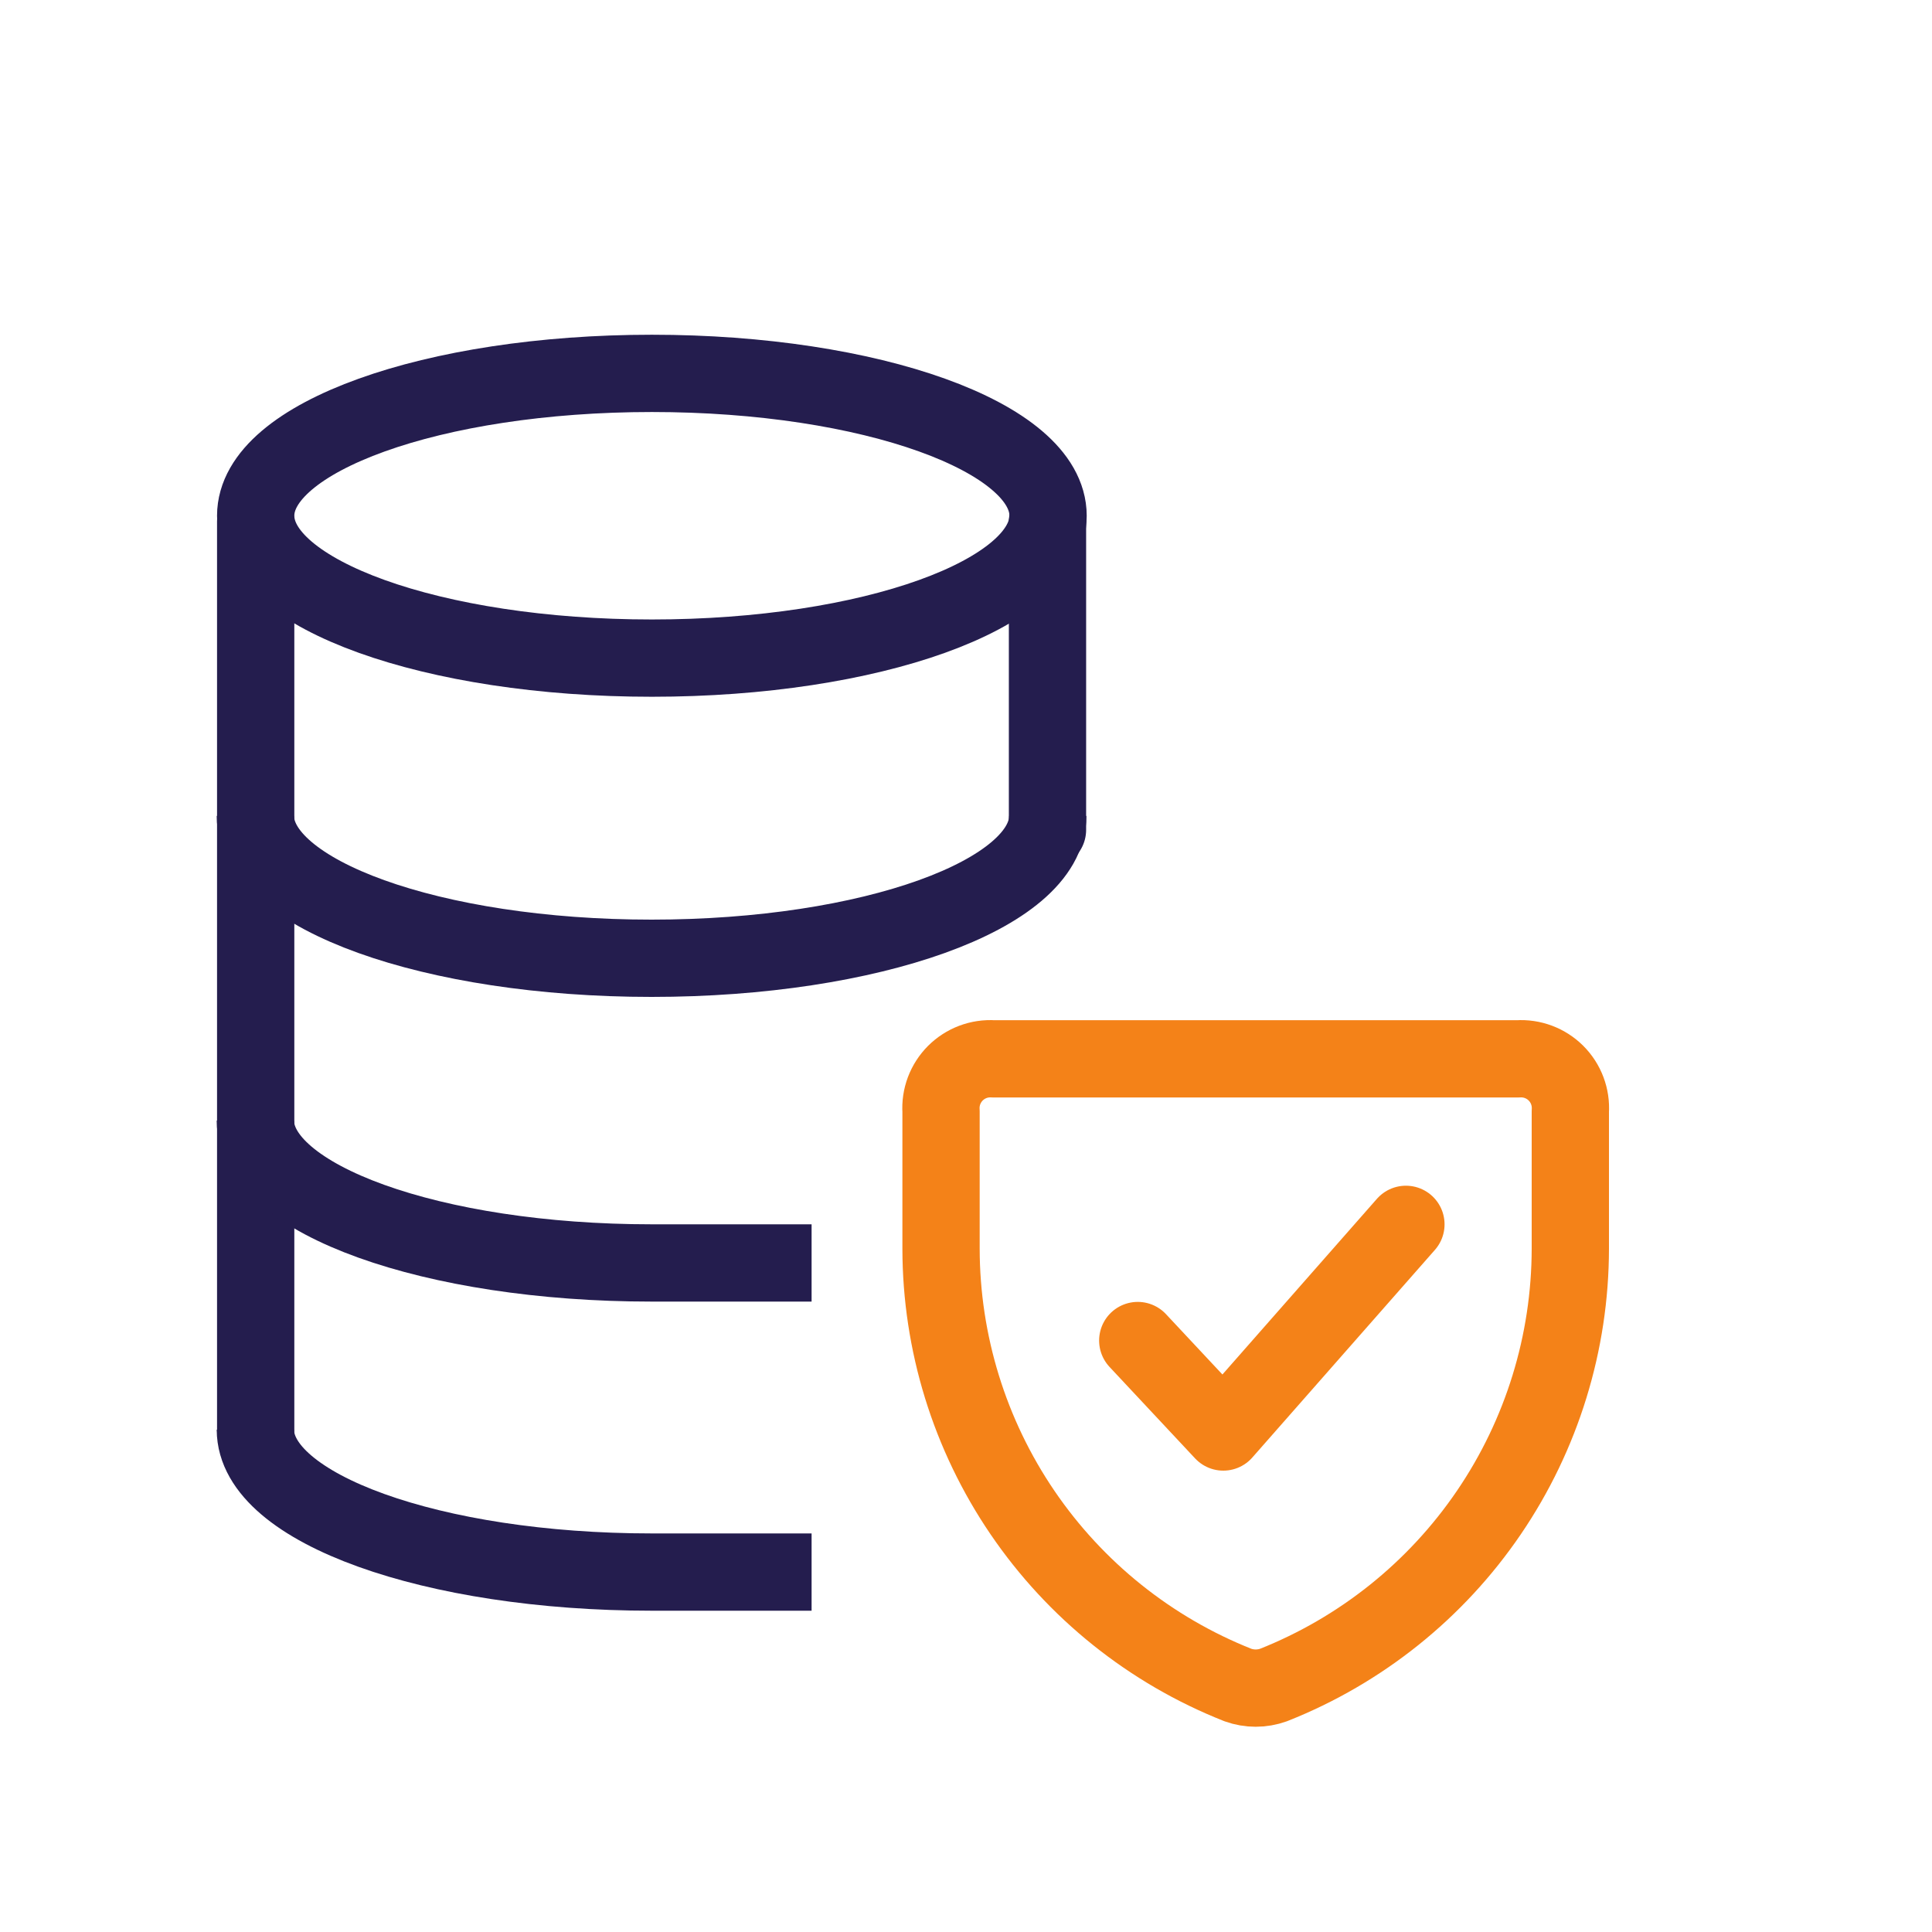
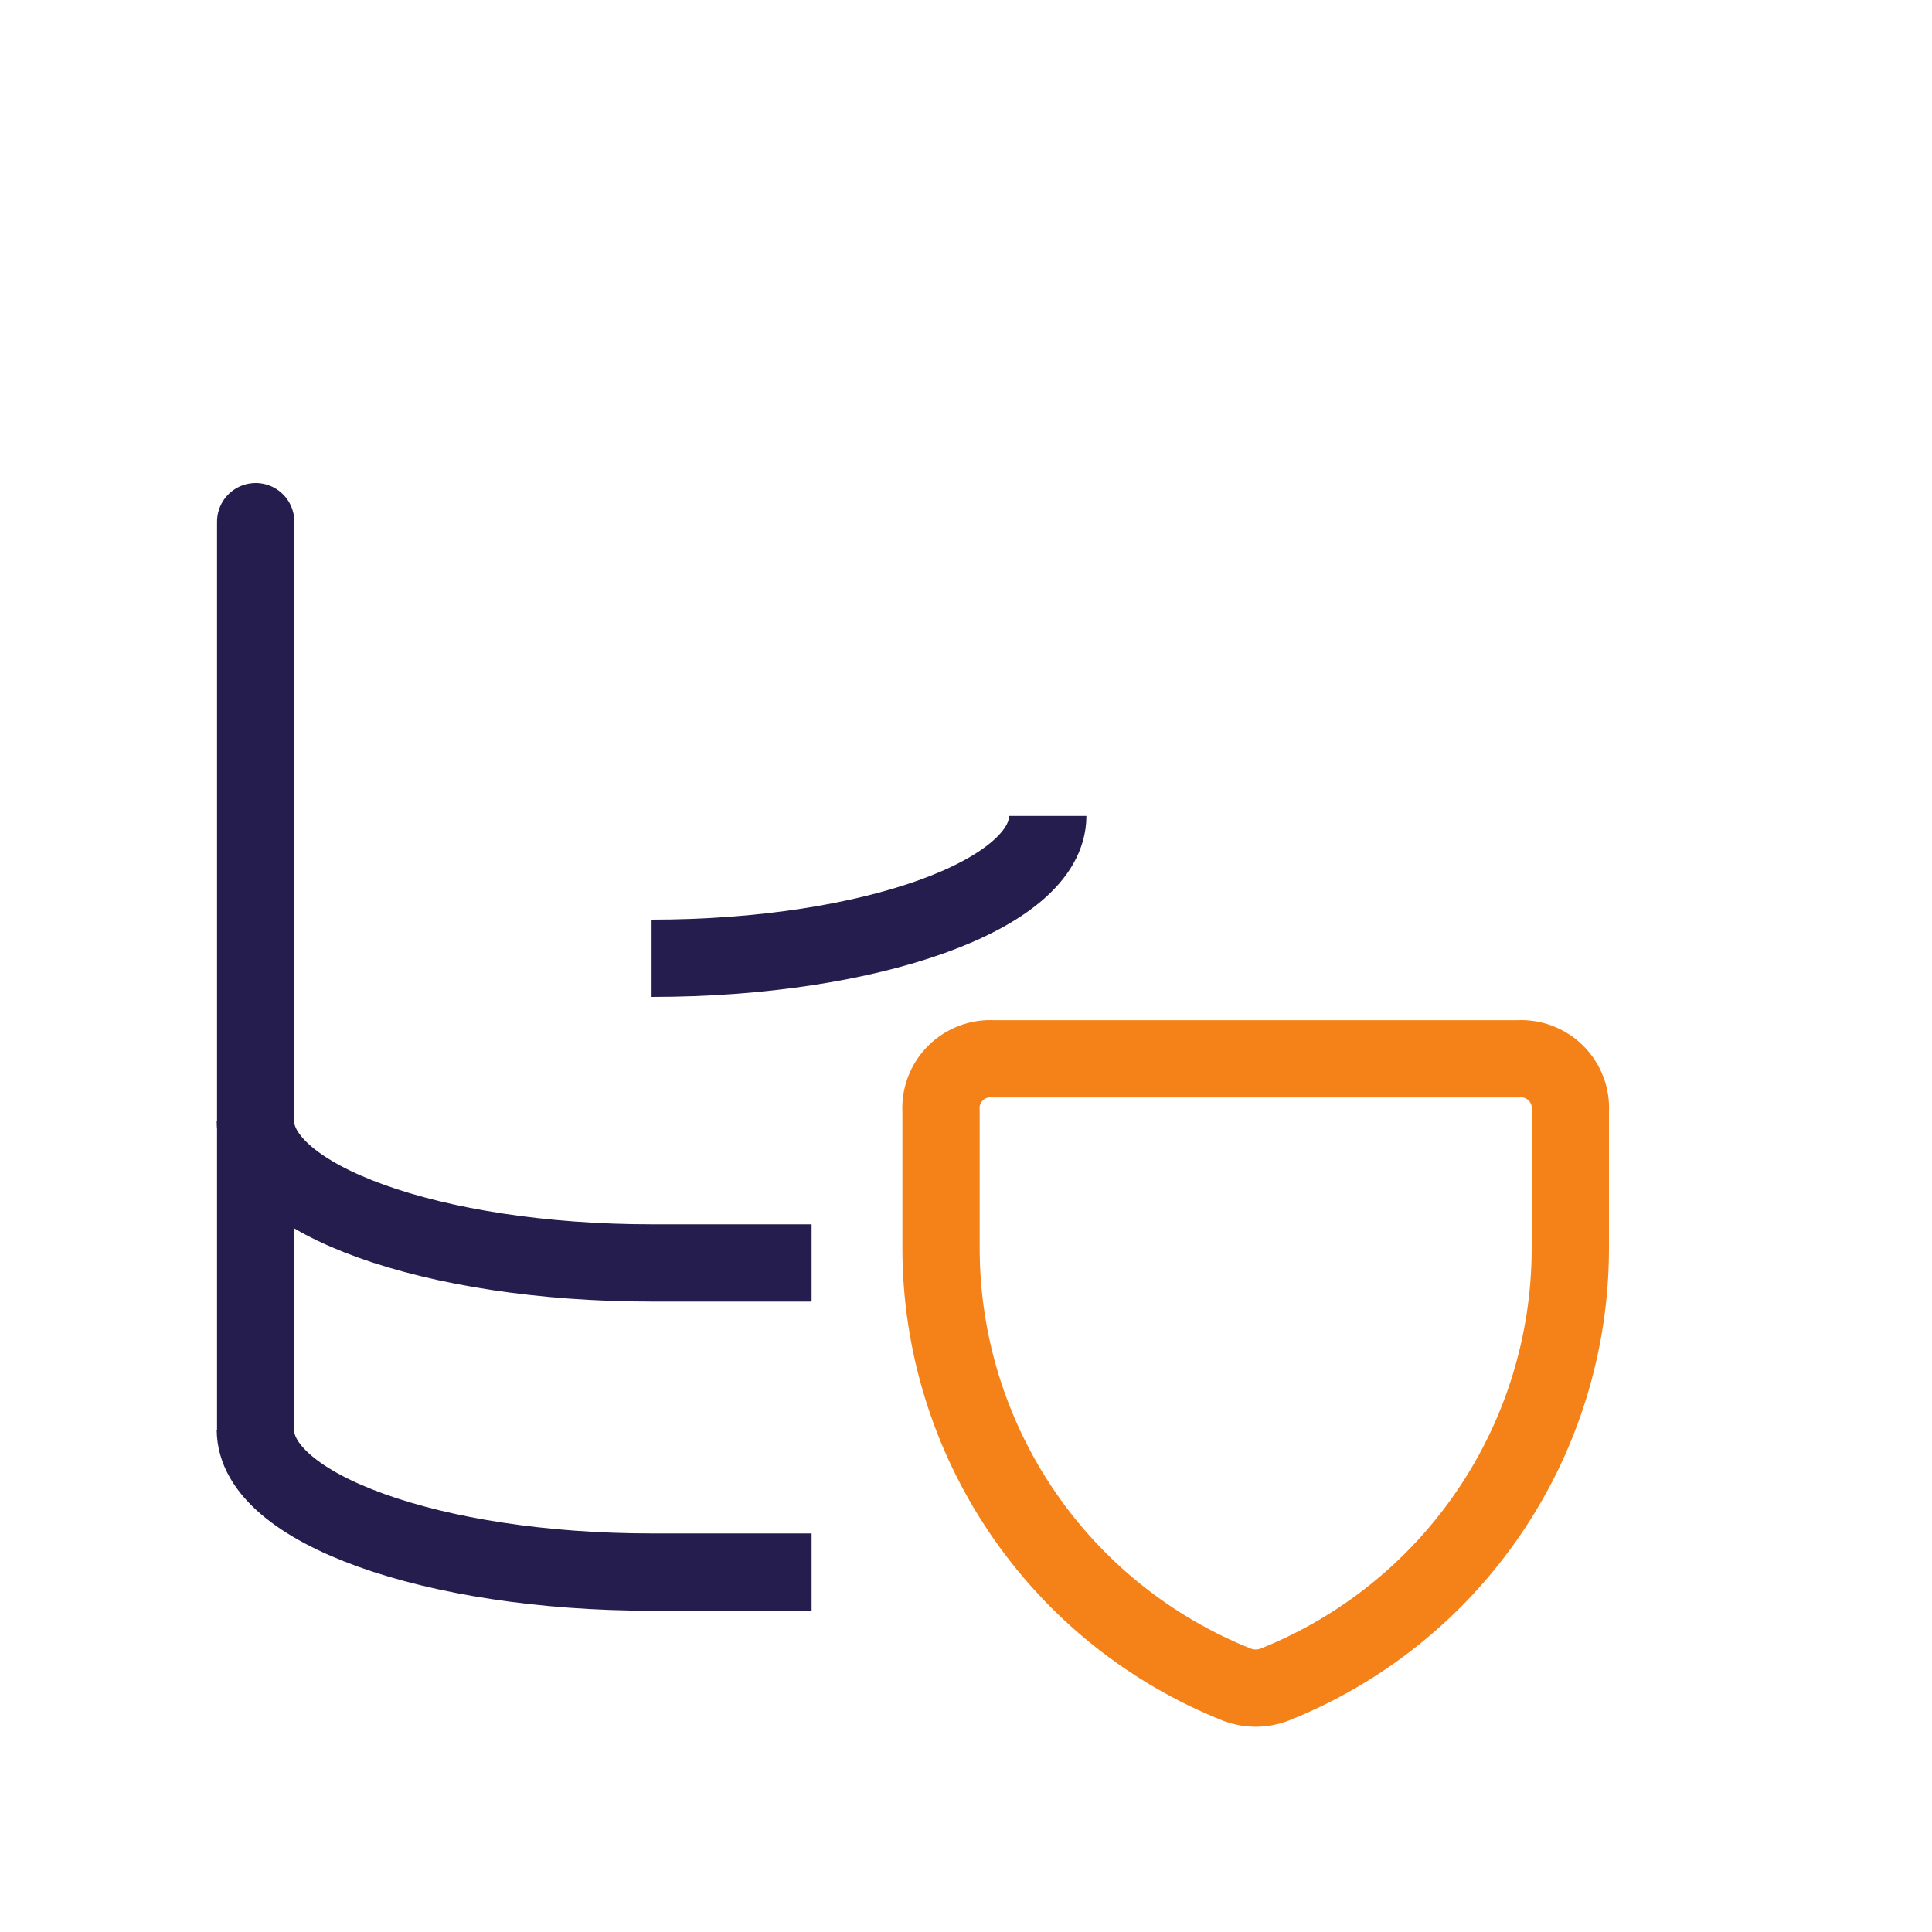
<svg xmlns="http://www.w3.org/2000/svg" width="50" height="50" viewBox="0 0 50 50" fill="none">
  <path d="M6.617 37V13.5" stroke="#241D4E" stroke-width="2" stroke-linecap="round" stroke-linejoin="round" />
-   <path d="M27.109 21.475V13.5" stroke="#241D4E" stroke-width="2" stroke-linecap="round" stroke-linejoin="round" />
-   <path d="M16.871 17.032C22.533 17.032 27.124 15.382 27.124 13.347C27.124 11.312 22.533 9.663 16.871 9.663C11.208 9.663 6.617 11.312 6.617 13.347C6.617 15.382 11.208 17.032 16.871 17.032Z" stroke="#241D4E" stroke-width="2" stroke-miterlimit="10" />
-   <path d="M27.116 21.116C27.116 23.151 22.533 24.8 16.863 24.8C11.192 24.8 6.609 23.151 6.609 21.116" stroke="#241D4E" stroke-width="2" stroke-miterlimit="10" />
+   <path d="M27.116 21.116C27.116 23.151 22.533 24.8 16.863 24.8" stroke="#241D4E" stroke-width="2" stroke-miterlimit="10" />
  <path d="M6.609 29C6.609 31.035 11.192 32.685 16.863 32.685C18.337 32.685 19.725 32.685 21.004 32.685" stroke="#241D4E" stroke-width="2" stroke-miterlimit="10" />
  <path d="M6.609 37C6.609 39.035 11.192 40.685 16.863 40.685C18.337 40.685 19.725 40.685 21.004 40.685" stroke="#241D4E" stroke-width="2" stroke-miterlimit="10" />
-   <path d="M29.445 34.693L31.659 37.06L36.385 31.686" stroke="#F48218" stroke-width="2" stroke-linecap="round" stroke-linejoin="round" />
  <path d="M32.959 43.608C32.66 43.715 32.334 43.715 32.036 43.608C29.772 42.711 27.83 41.155 26.46 39.142C25.091 37.129 24.357 34.751 24.354 32.316V28.761C24.342 28.579 24.369 28.397 24.433 28.227C24.497 28.057 24.597 27.903 24.725 27.774C24.854 27.646 25.008 27.546 25.178 27.482C25.348 27.418 25.53 27.391 25.712 27.403H39.283C39.464 27.391 39.646 27.418 39.816 27.482C39.986 27.546 40.141 27.646 40.269 27.774C40.398 27.903 40.497 28.057 40.561 28.227C40.625 28.397 40.652 28.579 40.64 28.761V32.316C40.637 34.751 39.904 37.129 38.534 39.142C37.165 41.155 35.222 42.711 32.959 43.608V43.608Z" stroke="#F48218" stroke-width="2" stroke-linecap="square" stroke-linejoin="round" />
</svg>